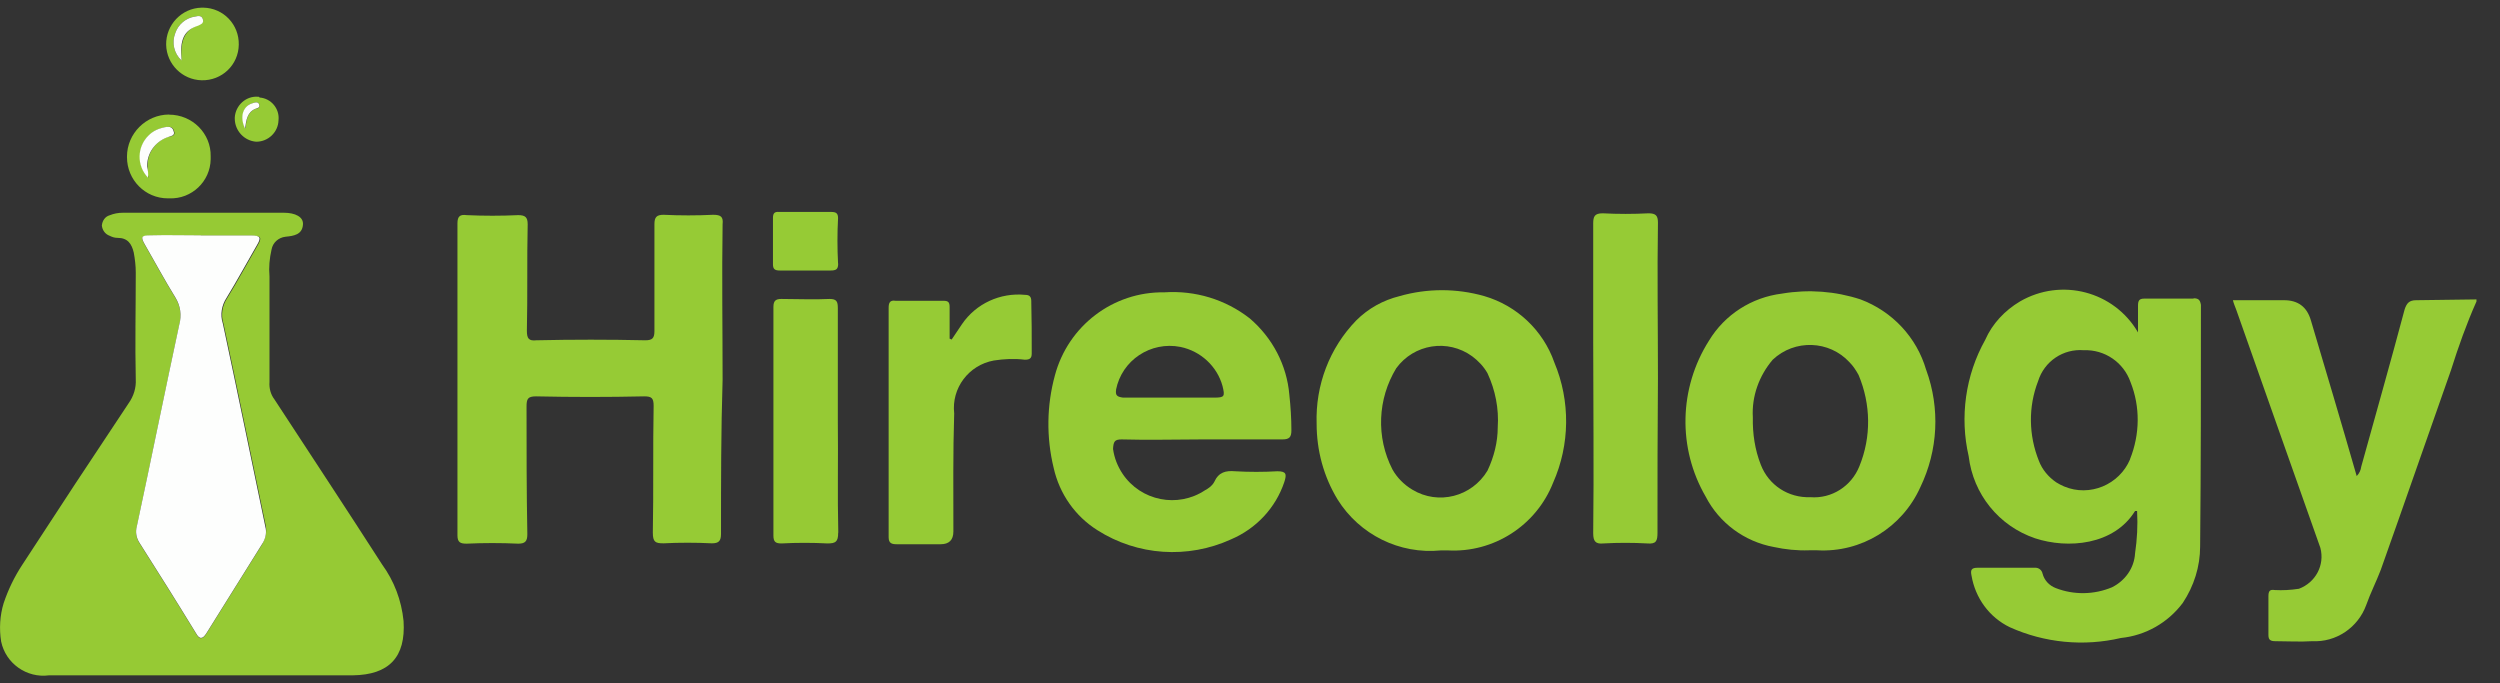
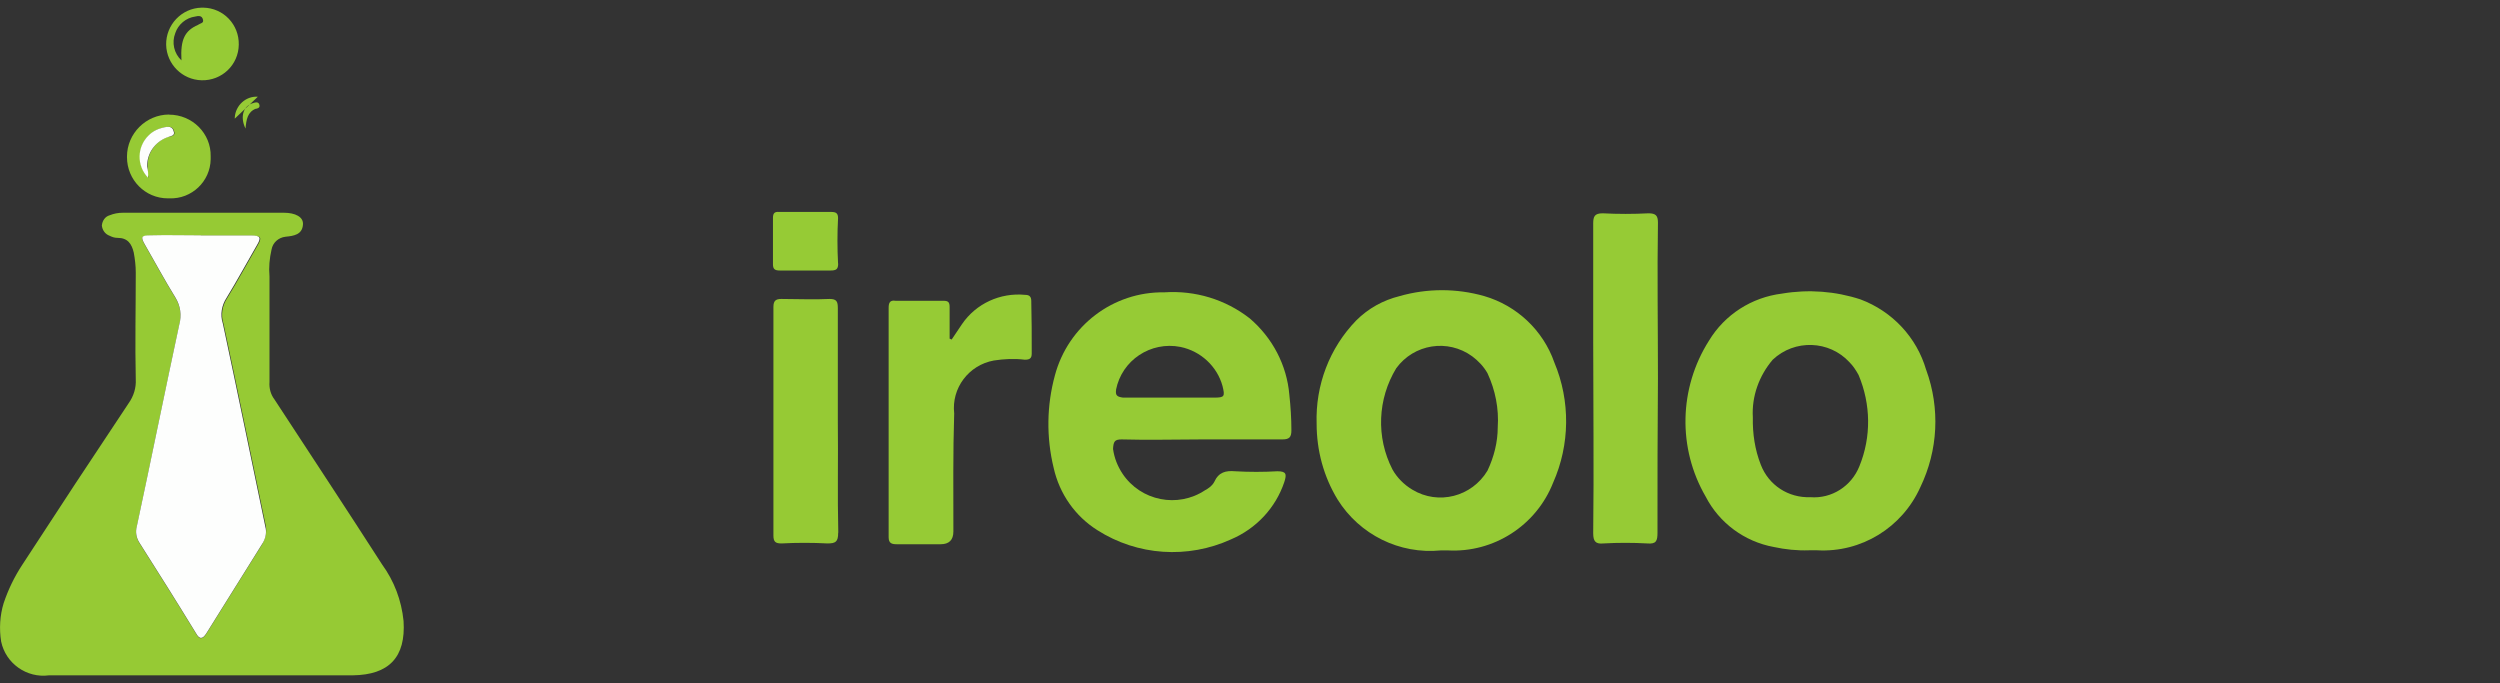
<svg xmlns="http://www.w3.org/2000/svg" id="Unbabel" viewBox="0 0 218.93 59.85">
  <rect x="0" y="0" width="218.93" height="59.85" fill="#333333" stroke="none" />
  <defs>
    <style>.cls-1{fill:#96cb35;}.cls-1,.cls-2,.cls-3{stroke-width:0px;}.cls-2{fill:#96ca34;}.cls-3{fill:#fdfefd;}</style>
  </defs>
  <g id="_88efqj.tif">
    <g id="Group_28305">
-       <path id="Path_17668" class="cls-1" d="M216.87,26.22v.18c-.87,1.95-1.59,3.98-2.24,6.04-2.06,5.82-4.08,11.68-6.14,17.46-.4,1.05-.9,2.02-1.27,3.07-.72,1.99-2.64,3.29-4.74,3.18-1.05.07-2.17,0-3.22,0-.43,0-.61-.11-.61-.54v-3.4c0-.43.11-.61.54-.54.72.04,1.41,0,2.13-.11,1.45-.54,2.28-2.06,1.88-3.58-2.46-6.98-4.92-13.88-7.37-20.86-.11-.29-.22-.54-.29-.83h4.48q1.84,0,2.35,1.77c1.34,4.52,2.67,8.96,4.01,13.63.22-.22.36-.51.4-.83,1.27-4.59,2.57-9.15,3.8-13.77.18-.54.4-.8,1.01-.8l5.28-.07Z" />
-       <path id="Path_17669" class="cls-1" d="M192.11,26.15h-4.34c-.43,0-.54.18-.54.61v2.35c-2.1-3.61-6.72-4.81-10.34-2.71-1.34.8-2.42,1.95-3.04,3.36-1.74,3.11-2.24,6.76-1.45,10.19.4,3.33,2.64,6.11,5.82,7.19,2.86.94,6.9.61,8.75-2.39h.18c.07,1.27,0,2.49-.18,3.72-.07,1.27-.87,2.39-2.02,2.96-1.55.65-3.33.69-4.92.07-.58-.22-1.01-.69-1.16-1.27-.07-.33-.36-.54-.69-.51h-5.02c-.54,0-.61.22-.51.69.33,1.95,1.55,3.65,3.36,4.52,3.04,1.37,6.47,1.7,9.72.94,2.17-.22,4.12-1.34,5.42-3.07.98-1.48,1.52-3.18,1.52-4.95.07-7.01.07-14.06.07-21.15-.07-.4-.18-.58-.65-.58ZM186.54,40.21c-.94,2.24-3.54,3.33-5.78,2.39-.25-.11-.47-.22-.69-.36-.69-.47-1.23-1.12-1.52-1.88-.9-2.24-.94-4.74-.07-6.98.54-1.74,2.2-2.86,4.01-2.71,1.81-.07,3.47,1.05,4.08,2.78.87,2.17.83,4.59-.04,6.76h0Z" />
-       <path id="Path_17670" class="cls-1" d="M63.14,46.75c0,.61-.18.83-.8.83-1.41-.07-2.86-.07-4.23,0-.72,0-.94-.11-.94-.94.07-3.69,0-7.37.07-11.1,0-.69-.18-.83-.83-.83-3.18.07-6.29.07-9.47,0-.72,0-.83.22-.83.9,0,3.72,0,7.41.07,11.17,0,.61-.18.83-.8.83-1.52-.07-3-.07-4.52,0-.54,0-.8-.11-.8-.72v-27.33c0-.61.22-.8.8-.72,1.52.07,3,.07,4.52,0,.61,0,.83.18.83.8-.07,3.07,0,6.18-.07,9.33,0,.69.18.9.83.83,3.18-.07,6.36-.07,9.54,0,.61,0,.8-.18.8-.8v-9.36c0-.61.18-.83.8-.83,1.45.07,2.89.07,4.34,0,.69,0,.9.18.83.83-.07,4.52,0,9.11,0,13.63-.14,4.45-.14,8.96-.14,13.48Z" />
      <path id="Path_17671" class="cls-1" d="M98.23,38.48c2.35.07,4.63,0,6.98,0h7.08c.61,0,.8-.18.8-.8,0-1.05-.07-2.1-.18-3.11-.22-2.6-1.48-4.99-3.47-6.69-2.13-1.66-4.77-2.46-7.48-2.28-4.48-.07-8.42,2.93-9.58,7.27-.72,2.64-.76,5.42-.11,8.1.51,2.28,1.88,4.23,3.83,5.46,3.51,2.24,7.92,2.53,11.71.8,2.2-.94,3.9-2.75,4.66-5.02.22-.69.18-.94-.61-.94-1.23.07-2.46.07-3.69,0-.83-.07-1.45.07-1.84.94-.18.33-.47.54-.8.72-2.39,1.59-5.64.94-7.23-1.45-.43-.65-.72-1.37-.83-2.17.04-.65.14-.83.76-.83ZM97.73,34.14c.51-2.6,3.04-4.27,5.64-3.76,1.77.36,3.22,1.7,3.69,3.43.22.9.18,1.01-.72,1.01h-7.99c-.51-.07-.69-.18-.61-.69h0Z" />
      <path id="Path_17672" class="cls-1" d="M168.68,32.4c-.83-2.86-2.96-5.13-5.75-6.18-2.2-.72-4.55-.9-6.87-.51-2.67.33-5.02,1.84-6.4,4.12-2.64,4.16-2.75,9.43-.29,13.66,1.19,2.31,3.4,3.94,5.96,4.41,1.01.22,2.06.33,3.11.29h.69c3.87.22,7.45-1.99,9.04-5.53,1.55-3.22,1.74-6.9.51-10.27ZM162.83,40.83c-.69,1.74-2.42,2.86-4.3,2.71-1.92.07-3.65-1.05-4.34-2.86-.51-1.3-.72-2.71-.69-4.12-.11-1.84.54-3.65,1.74-5.06,1.92-1.81,4.95-1.7,6.72.22.33.33.58.72.8,1.12,1.08,2.57,1.12,5.42.07,7.99h0Z" />
      <path id="Path_17673" class="cls-1" d="M136.12,31.75c-.98-2.82-3.29-4.99-6.14-5.82-2.42-.69-4.99-.69-7.41,0-1.45.36-2.75,1.08-3.8,2.13-2.35,2.42-3.58,5.68-3.47,9.04,0,2.35.61,4.63,1.84,6.65,1.92,3.07,5.42,4.81,9.04,4.45h.61c4.01.22,7.74-2.17,9.22-5.93,1.48-3.33,1.52-7.16.11-10.52ZM130.26,41.22c-1.37,2.28-4.3,3.04-6.58,1.66-.72-.43-1.34-1.05-1.74-1.77-1.45-2.82-1.3-6.18.33-8.86,1.55-2.13,4.52-2.6,6.65-1.05.54.4,1.01.9,1.34,1.48.69,1.48,1.01,3.11.9,4.74,0,1.3-.33,2.6-.9,3.8h0Z" />
      <path id="Path_17674" class="cls-1" d="M145.15,46.65c0,.72-.11,1.01-.9.94-1.27-.07-2.57-.07-3.83,0-.69.07-.9-.18-.9-.9.07-5.64,0-11.28,0-16.92v-10.19c0-.61.11-.9.83-.9,1.34.07,2.67.07,4.01,0,.61,0,.83.18.83.8-.07,4.52,0,9.11,0,13.63-.04,4.55-.04,9.04-.04,13.55Z" />
      <path id="Path_17675" class="cls-1" d="M90.35,30.96c0,.43-.18.54-.61.54-.9-.11-1.81-.07-2.71.07-2.2.4-3.72,2.42-3.47,4.63-.11,3.47-.07,6.87-.07,10.34q0,1.12-1.12,1.12h-3.83c-.43,0-.72-.07-.72-.61v-20.1c0-.43.11-.69.61-.61h4.19c.4,0,.54.11.54.54v2.78c.07,0,.11.07.18.07.29-.43.61-.9.9-1.34,1.23-1.81,3.36-2.78,5.53-2.57.4,0,.54.18.54.54.04,1.48.04,3.04.04,4.59Z" />
      <path id="Path_17676" class="cls-2" d="M73.4,46.65c0,.8-.22.94-.94.94-1.34-.07-2.67-.07-4.01,0-.51,0-.72-.11-.72-.69v-20.03c0-.54.22-.69.69-.69,1.41,0,2.86.07,4.23,0,.61,0,.72.22.72.8v9.87c.04,3.25-.04,6.54.04,9.8Z" />
      <path id="Path_17677" class="cls-1" d="M73.4,23.08c0,.51-.18.61-.69.61h-4.41c-.43,0-.61-.11-.61-.54v-4.08c0-.43.18-.54.54-.51h4.55c.43,0,.61.11.61.54-.07,1.3-.07,2.64,0,3.98Z" />
      <path id="Path_17678" class="cls-2" d="M35.34,54.38c-.18-1.81-.83-3.51-1.88-4.95-3.11-4.84-6.29-9.65-9.43-14.46-.33-.43-.47-.98-.43-1.52v-9.25c-.07-.8,0-1.55.18-2.35.11-.61.61-1.05,1.23-1.12.72-.07,1.45-.18,1.52-1.05.07-.69-.69-1.05-1.66-1.05h-14.1c-.4,0-.8.07-1.16.22-.4.11-.65.47-.69.9.04.4.29.76.69.9.22.11.43.18.69.18.9,0,1.23.54,1.41,1.27.11.58.18,1.19.18,1.77,0,3.11-.07,6.25,0,9.36.04.72-.18,1.45-.61,2.06-3.18,4.77-6.25,9.43-9.33,14.17-.69,1.05-1.23,2.17-1.63,3.36-.33,1.08-.4,2.24-.22,3.36.4,1.92,2.24,3.22,4.19,2.96h26.6c3.18-.04,4.66-1.59,4.45-4.77ZM23.01,47.58c-1.63,2.64-3.29,5.24-4.92,7.88-.33.54-.61.61-.94,0-1.63-2.67-3.29-5.31-4.95-7.92-.25-.4-.36-.9-.22-1.41,1.27-5.93,2.46-11.82,3.72-17.68.22-.8.11-1.63-.33-2.35-.94-1.52-1.77-3.07-2.67-4.63-.4-.69-.33-.83.43-.83h8.93c.8,0,.9.18.51.83-.9,1.55-1.74,3.11-2.67,4.63-.43.65-.58,1.48-.33,2.24,1.27,5.93,2.49,11.89,3.72,17.78.07.51-.04,1.01-.29,1.45h0Z" />
      <path id="Path_17679" class="cls-2" d="M14.81,10.03c-2.02,0-3.69,1.66-3.69,3.69v.04c0,1.99,1.59,3.61,3.58,3.61h.14c1.95.07,3.58-1.48,3.61-3.43v-.25c.04-1.99-1.59-3.65-3.65-3.65h0ZM14.7,11.98c-1.08.4-1.81,1.41-1.77,2.57,0,.33,0,.69.07,1.01-1.01-1.05-.98-2.71.07-3.72.36-.36.83-.58,1.34-.69.33-.07.72-.11.83.33.18.4-.25.47-.54.51Z" />
      <path id="Path_17680" class="cls-1" d="M17.66.67c-1.77.04-3.14,1.52-3.11,3.25.04,1.7,1.41,3.07,3.11,3.11,1.77.04,3.22-1.34,3.25-3.11.04-1.77-1.34-3.22-3.11-3.25h-.14ZM17.34,2.18c-1.16.51-1.55,1.27-1.45,3.11-.65-.61-.87-1.55-.54-2.39.25-.76.94-1.34,1.74-1.45.29-.07.61-.11.69.29.07.29-.22.29-.43.43h0Z" />
-       <path id="Path_17681" class="cls-1" d="M22.58,8.47c-1.05-.07-1.95.76-2.02,1.81v.11c0,1.05.83,1.95,1.88,2.02,1.05,0,1.92-.83,1.95-1.88.11-1.01-.65-1.92-1.66-1.99-.04-.07-.07-.07-.14-.07ZM22.4,9.52c-.72.29-.83.94-.9,1.74-.51-1.05-.18-2.02.69-2.24.18-.07.43-.11.51.11.11.29-.11.36-.29.4Z" />
+       <path id="Path_17681" class="cls-1" d="M22.58,8.47c-1.05-.07-1.95.76-2.02,1.81v.11ZM22.4,9.52c-.72.29-.83.94-.9,1.74-.51-1.05-.18-2.02.69-2.24.18-.07.43-.11.51.11.11.29-.11.36-.29.4Z" />
      <path id="Path_17682" class="cls-3" d="M17.59,20.62h4.41c.8,0,.9.18.51.83-.9,1.55-1.74,3.11-2.67,4.63-.43.65-.58,1.48-.33,2.24,1.27,5.93,2.49,11.89,3.72,17.78.14.51.04,1.01-.22,1.45-1.63,2.64-3.29,5.24-4.92,7.88-.33.54-.61.61-.94,0-1.63-2.67-3.29-5.31-4.95-7.92-.25-.4-.36-.9-.22-1.41,1.27-5.93,2.46-11.82,3.72-17.68.22-.8.11-1.63-.33-2.35-.94-1.52-1.77-3.07-2.67-4.63-.4-.69-.33-.83.43-.83,1.45-.04,2.96,0,4.45,0Z" />
      <path id="Path_17683" class="cls-3" d="M12.96,15.56c-1.01-1.05-.98-2.71.07-3.72.36-.36.83-.58,1.34-.69.33-.07.72-.11.83.33.18.43-.29.43-.54.54-1.08.4-1.81,1.41-1.77,2.57.07.33.11.65.07.98Z" />
-       <path id="Path_17684" class="cls-3" d="M15.89,5.29c-.65-.61-.87-1.55-.54-2.39.25-.76.94-1.34,1.74-1.45.29-.07.61-.11.69.29.07.33-.22.4-.43.51-1.23.4-1.63,1.19-1.45,3.04Z" />
-       <path id="Path_17685" class="cls-3" d="M21.46,11.26c-.51-1.05-.18-2.02.72-2.24.18-.07.43-.11.51.11.11.29-.11.33-.33.4-.69.29-.8.94-.9,1.74Z" />
    </g>
  </g>
</svg>